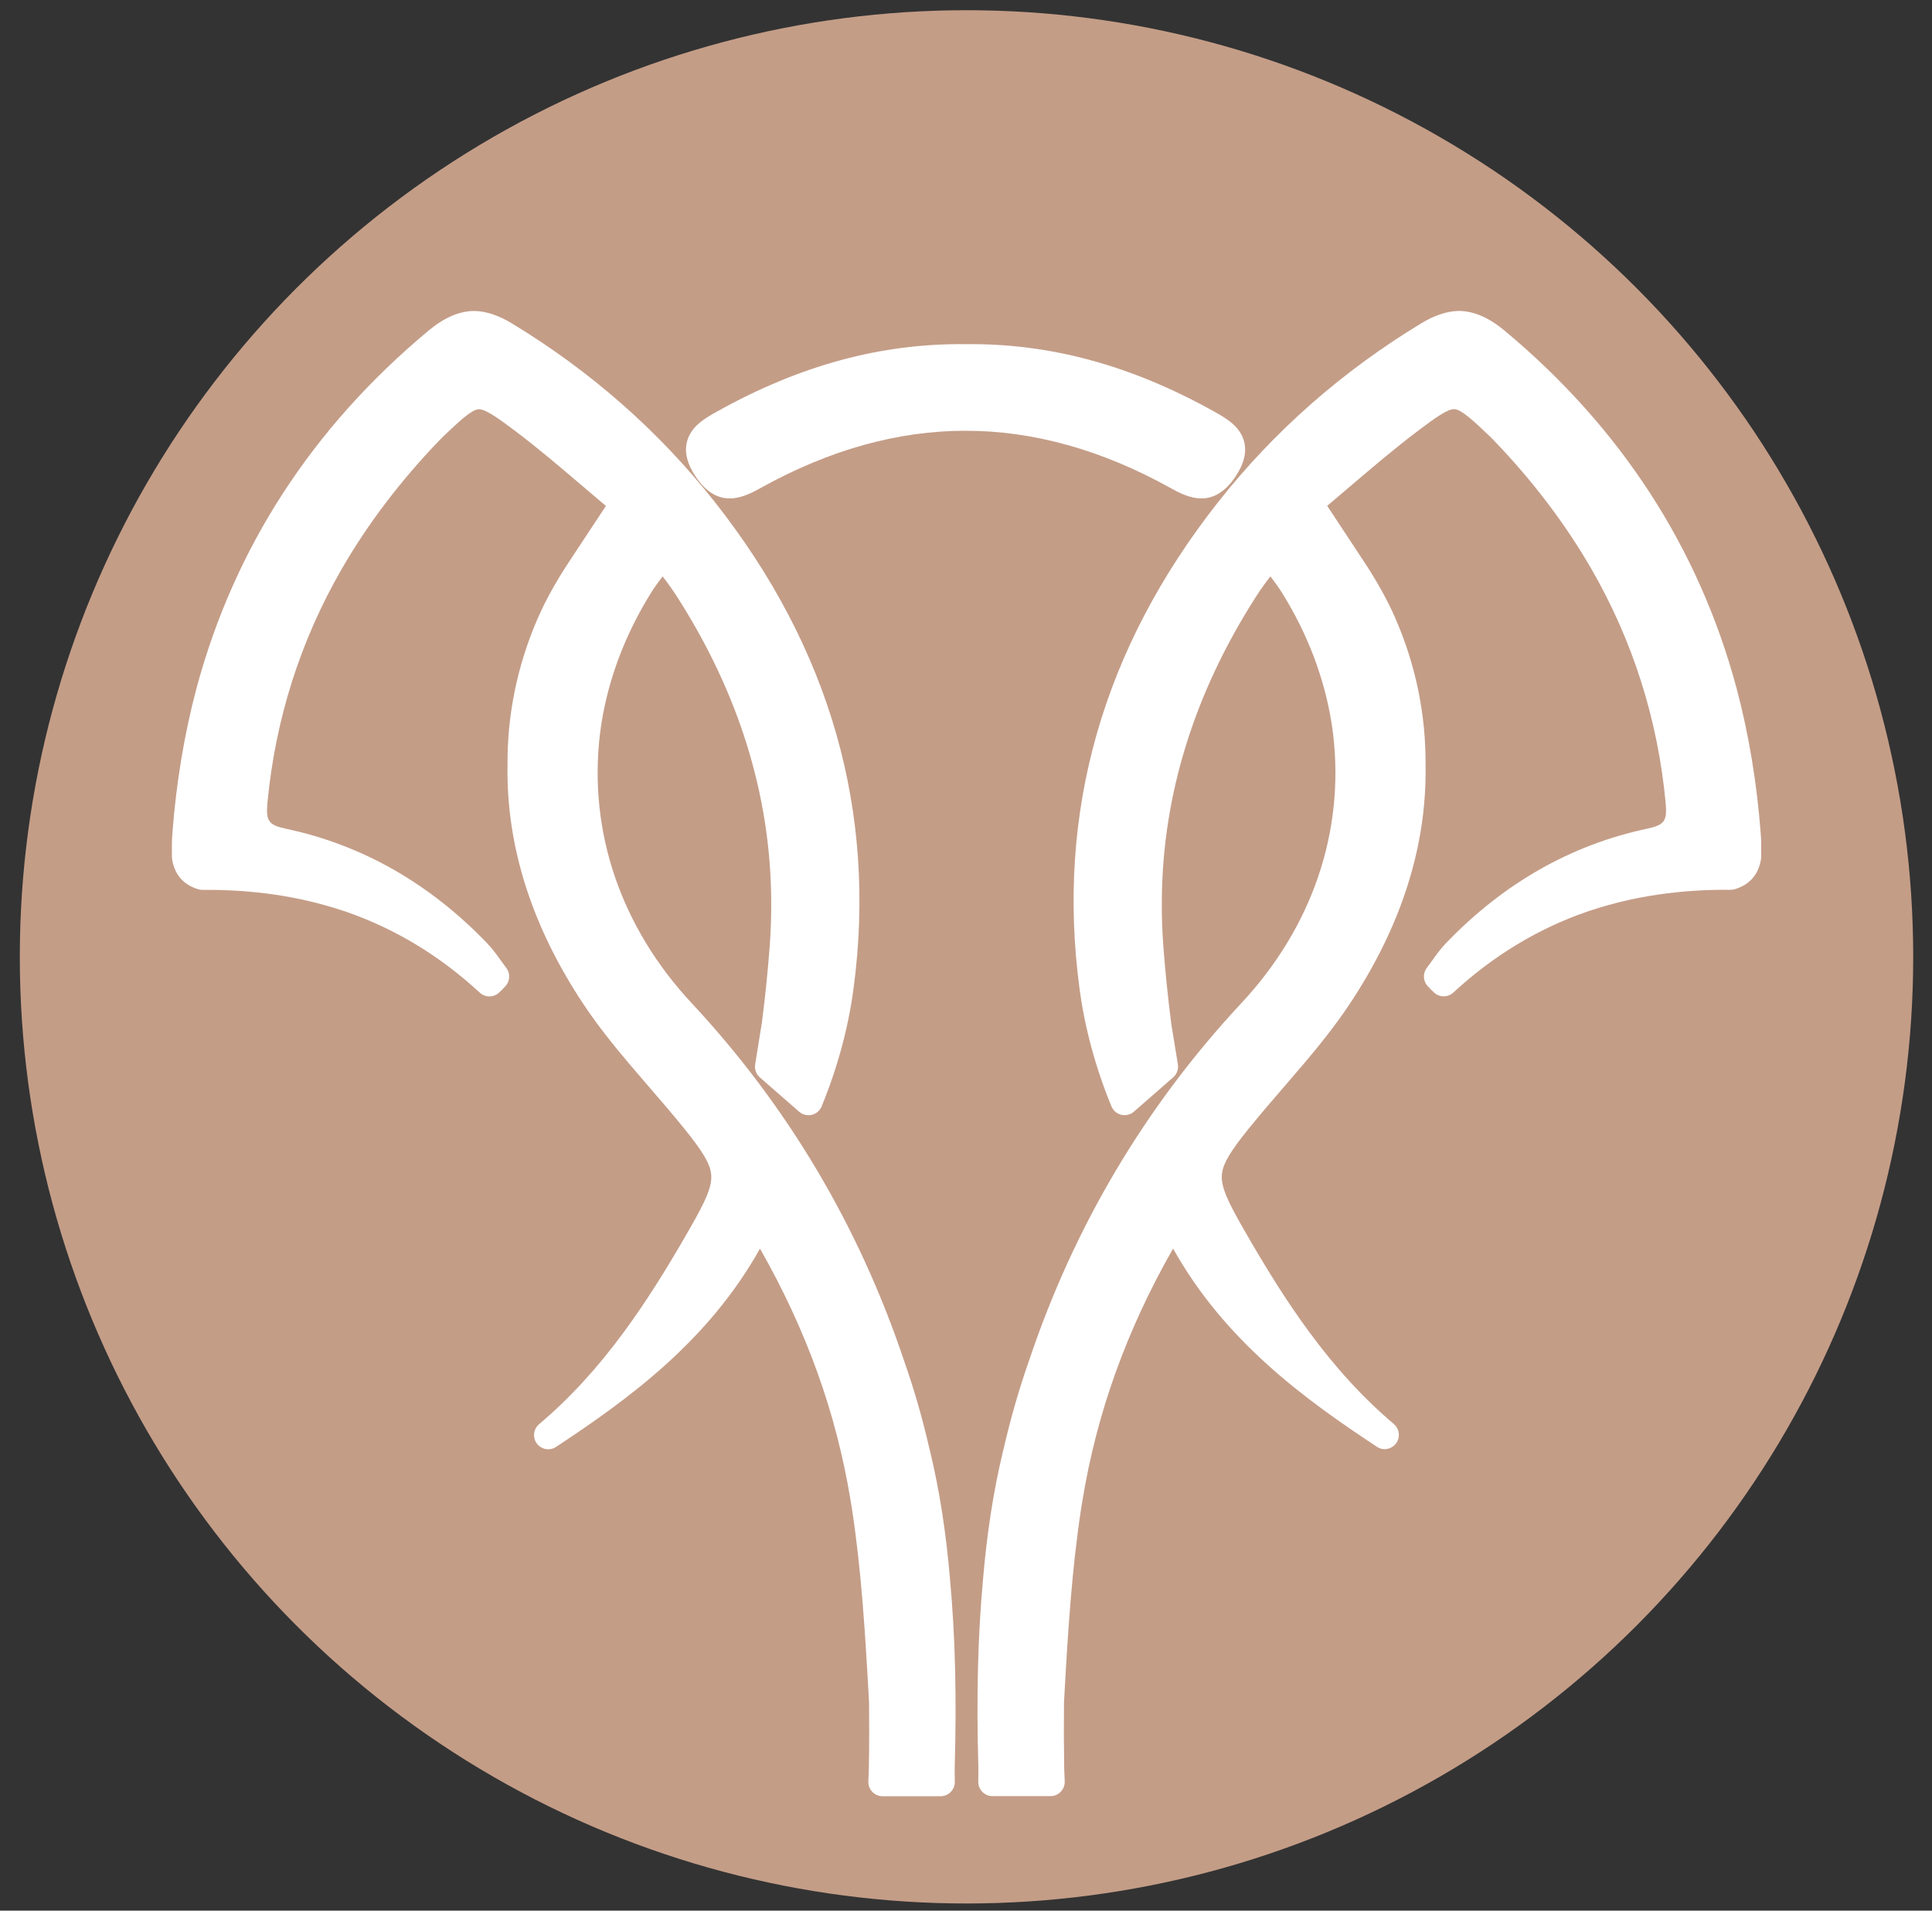
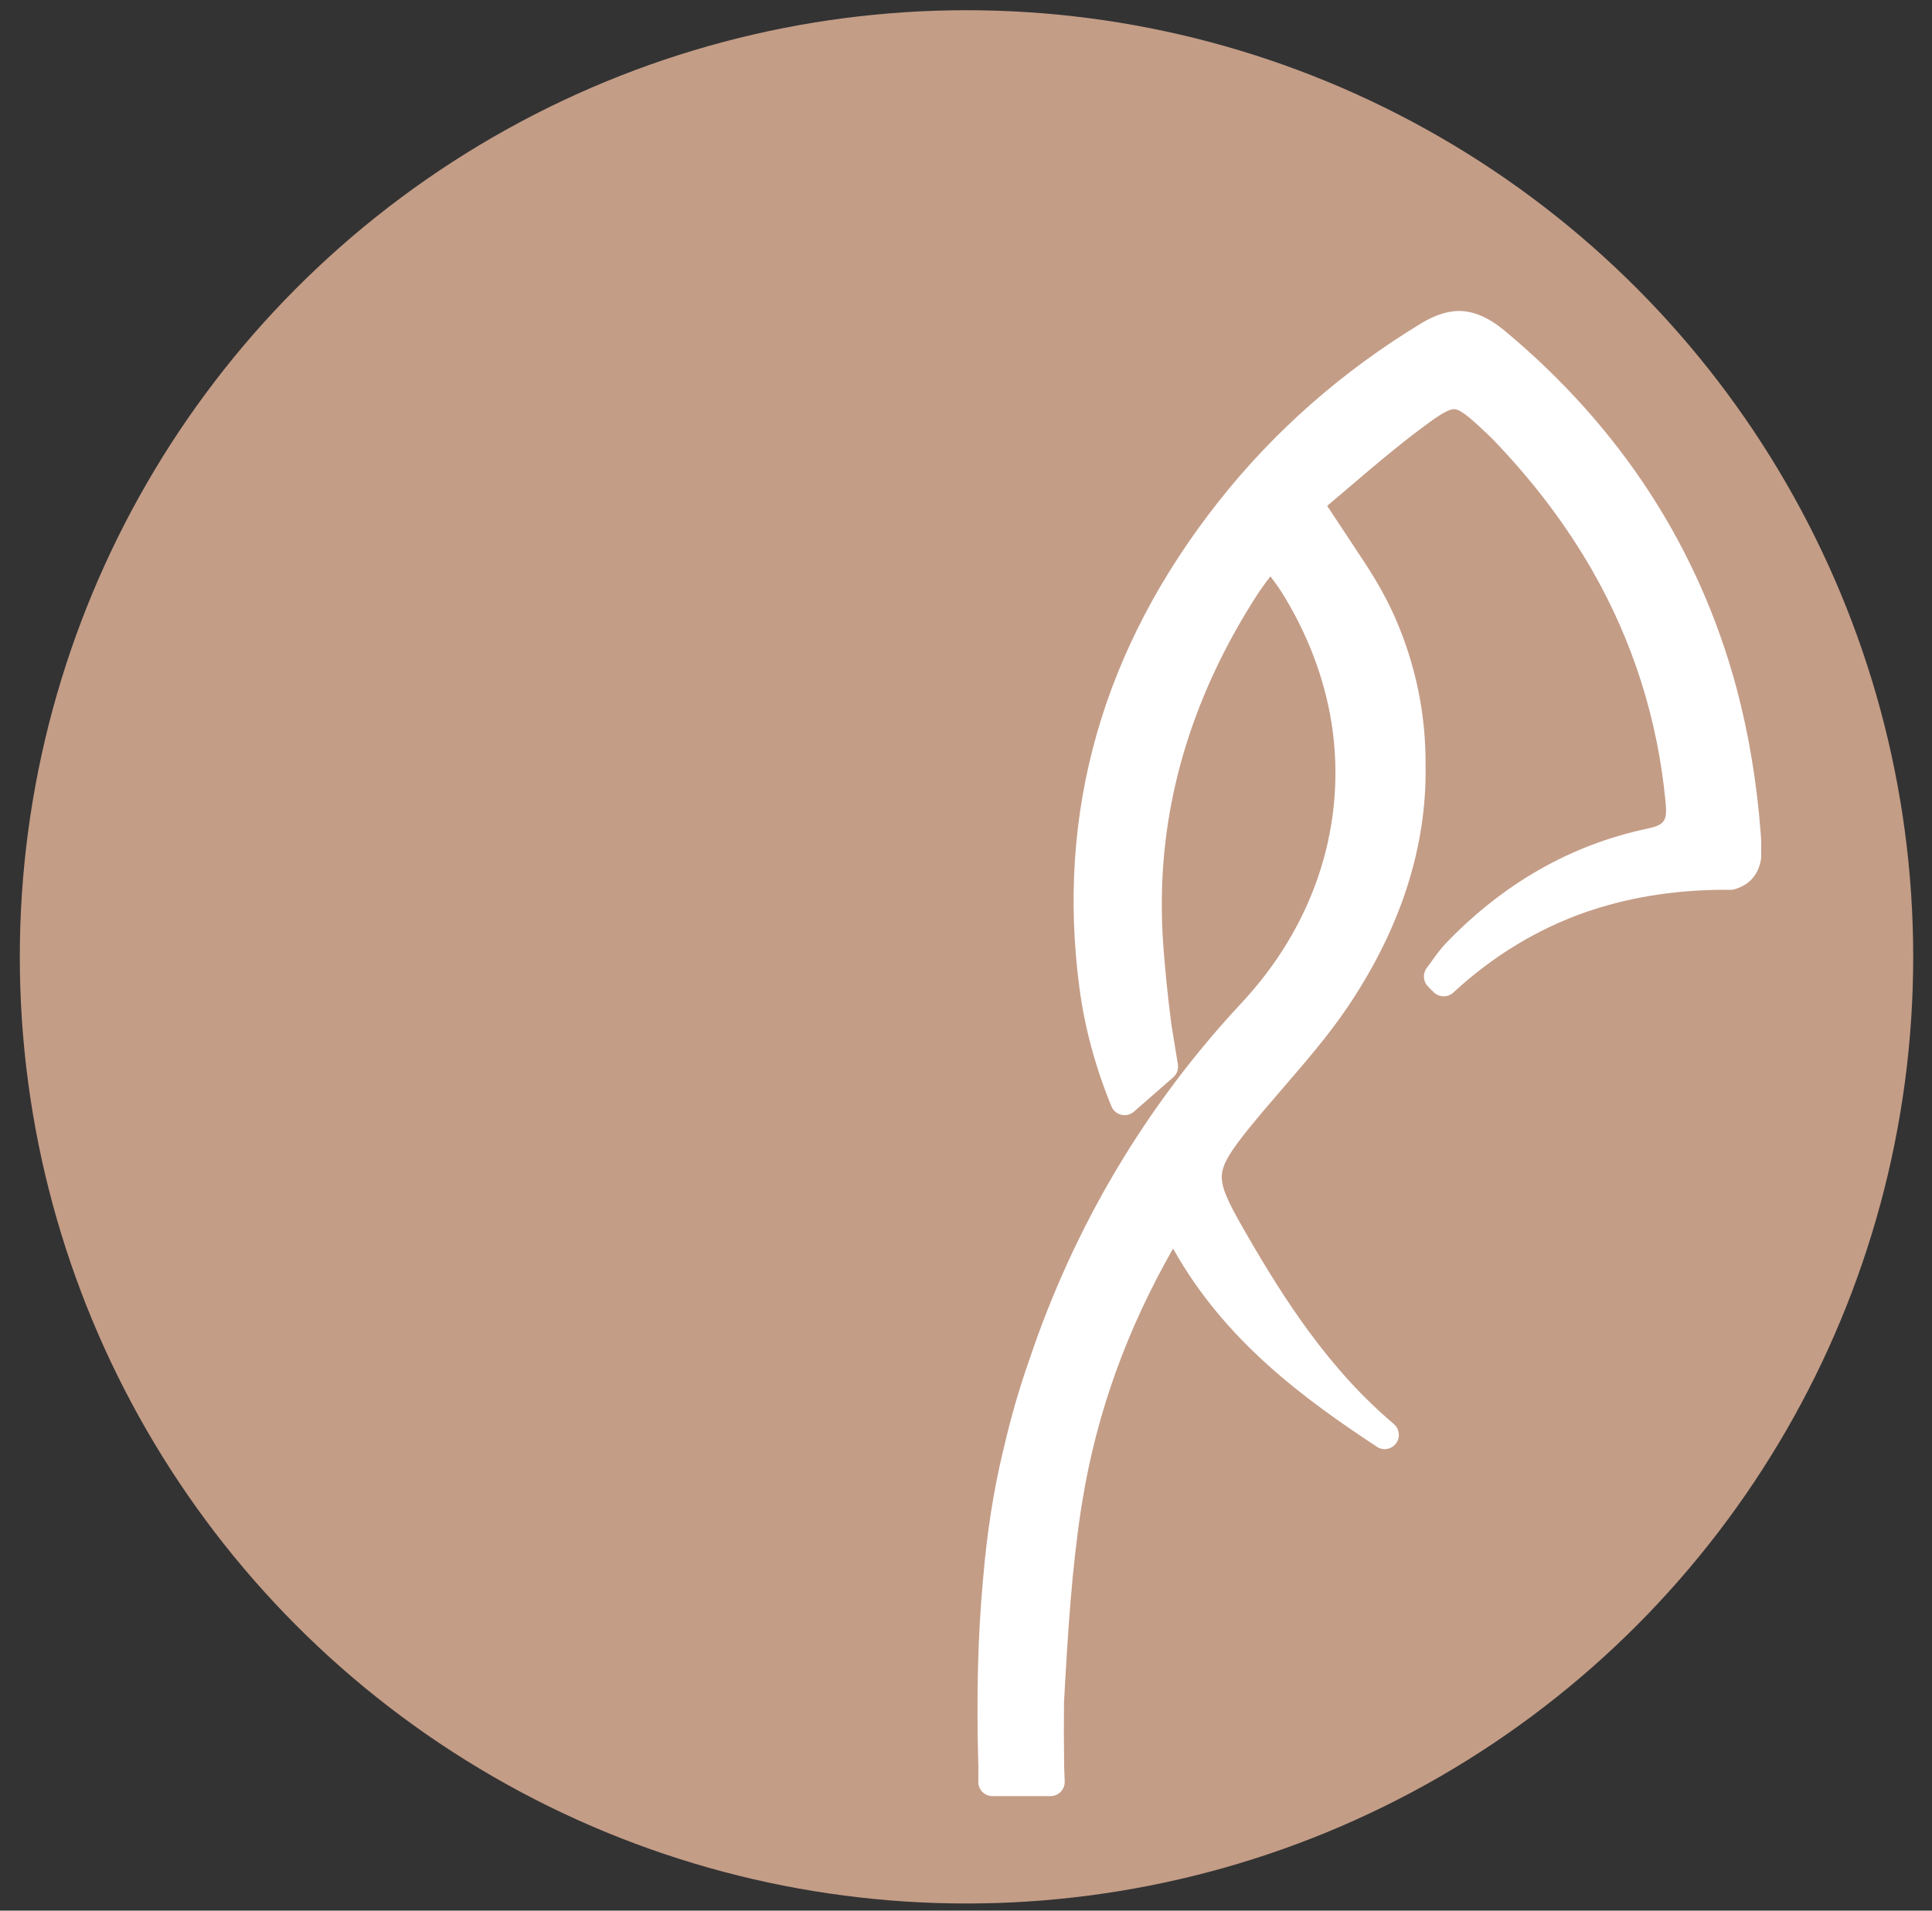
<svg xmlns="http://www.w3.org/2000/svg" id="Layer_1" viewBox="0 0 911 901">
  <rect x="0" y="0" width="911" height="901" fill="#333333" stroke="none" />
  <defs>
    <style>.cls-1{fill:#fff;}.cls-2{fill:#c49d87;}</style>
  </defs>
  <circle class="cls-2" cx="455.74" cy="451.22" r="446.4" />
-   <path class="cls-1" d="m566.5,235.04c5.32,0,11.01-2.55,16.29-10.63,3.83-5.86,5.1-11.09,3.89-16.01-1.83-7.43-8.68-11.26-14.19-14.33-39.07-21.82-77.43-32.24-117.12-31.77-39.8-.47-78.2,9.95-117.27,31.77-5.51,3.08-12.36,6.9-14.19,14.33-1.21,4.92.06,10.15,3.89,16.01,10.96,16.76,23.66,9.71,31.24,5.5,32.03-17.77,64.37-26.78,96.15-26.78.07,0,.14,0,.21,0,31.77,0,64.11,9.01,96.14,26.78,3.93,2.18,9.23,5.12,14.95,5.12Z" />
  <path class="cls-1" d="m830.25,393.22c-1.8-23.92-5.64-47.06-11.43-68.79-17.82-66.18-54.58-122.84-109.25-168.42-7.56-6.3-14.68-9.37-21.78-9.38-.05,0-.14,0-.2,0-2.82.08-5.65.62-8.66,1.65-2.86.98-5.72,2.34-8.74,4.17-37.26,22.57-69.48,50.92-95.77,84.28-54.51,69.15-76.51,146.39-65.37,229.57,2.47,18.49,7.53,37.13,15.02,55.41.82,2,2.56,3.48,4.66,3.98,2.11.49,4.32-.05,5.95-1.47l18.52-16.18c1.74-1.52,2.58-3.84,2.21-6.13l-3.09-18.92-.12-1.04c-1.56-12.11-2.79-24.24-3.67-36.05-.53-7.16-.76-14.35-.69-21.97.44-49.33,15.39-97.31,44.42-142.6,2.11-3.29,4.38-6.48,6.79-9.54,2.1,2.79,3.8,5.09,5.27,7.43,12.21,19.55,20.15,40.38,23.58,61.91.15.91.27,1.82.39,2.73l.21,1.51c.04.3.09.61.12.91,5.44,45.99-9.92,91-43.24,126.73-45.23,48.49-78.94,105.26-100.18,168.69-.01.04-.09.23-.1.27l-.12.36c-4.55,12.97-8.52,26.82-11.79,41.07l-.28,1.1c-4.44,18.51-7.51,38.2-9.37,60.16-2.45,26.45-3.17,55.41-2.21,88.52.04,1.33.01,2.67-.01,3.99-.02,1.08-.04,2.14-.03,3.17.03,3.68,3.02,6.65,6.7,6.65h27.36c1.8,0,3.53-.73,4.79-2.02,1.26-1.29,1.95-3.04,1.91-4.84-.02-1.02-.07-2.06-.12-3.11-.05-1.09-.11-2.2-.13-3.3-.17-11.13-.2-21.26-.09-30.98,1.88-34.12,3.68-62.53,8.1-91.53.11-.7.23-1.41.35-2.11l.24-1.45c6.76-41.32,20.77-80.32,42.74-118.88,24.37,43.61,61.92,70.88,95.69,93.2l.47.31c2.95,1.94,6.85,1.2,8.98-1.63,2.13-2.83,1.62-6.88-1.08-9.18l-.35-.3c-14.13-11.99-27.19-26.25-39.9-43.59-9.72-13.25-19.13-28.04-30.52-47.94-7.68-13.41-10.98-20.38-10.22-26.26.63-4.9,3.94-10.46,12.65-21.23,5.27-6.52,10.89-13.03,16.33-19.33,3.14-3.63,6.27-7.27,9.37-10.93,6.77-8.01,14.65-17.63,21.72-28.25,24.37-36.59,36.46-74.41,35.92-112.23.23-24.09-4.54-47.56-14.2-69.76-3.73-8.57-8.61-17.39-14.94-26.98l-17.25-26.13c3.54-2.99,7.03-5.96,10.48-8.9,10.9-9.29,21.19-18.06,32.03-26.26,8.28-6.26,14.39-10.7,17.61-10.43,3.34.24,9.36,5.96,16.33,12.58.7.67,1.39,1.34,2.05,2.04,18.34,19.07,33.85,39.5,46.09,60.73,19.5,33.81,31.27,70.84,34.99,110.05.84,8.82-.48,10.68-8.78,12.44-35.79,7.6-67.66,25.74-94.74,53.93-2.53,2.64-4.58,5.49-6.56,8.25-.83,1.15-1.65,2.31-2.51,3.43-2.03,2.66-1.79,6.41.56,8.78l.75.75c.3.39.64.75,1.02,1.08.07.06.15.12.22.18l.64.65c2.54,2.57,6.66,2.65,9.31.2,18.7-17.28,39.82-30.08,62.78-38.05l.75-.27c.26-.09.52-.16.78-.24l.89-.28c19.95-6.6,42-9.84,65.49-9.6.65,0,1.34-.09,1.99-.28,6.95-2.08,11.11-6.78,12.36-13.96.06-.34.09-.69.1-1.04.06-3.76.1-7.44-.18-11.12Z" />
-   <path class="cls-1" d="m447.97,744.72c-1.86-22-4.93-41.69-9.37-60.2l-.26-1.02c-3.34-14.55-7.21-28.01-11.82-41.17-.02-.07-.1-.32-.13-.39l-.07-.18c-21.26-63.47-54.97-120.25-100.2-168.74-33.32-35.73-48.68-80.73-43.24-126.74.03-.3.08-.6.12-.9l.19-1.4c.13-.94.25-1.89.4-2.83,3.44-21.53,11.37-42.35,23.58-61.9,1.47-2.35,3.17-4.64,5.27-7.43,2.41,3.06,4.68,6.25,6.79,9.54,29.03,45.29,43.98,93.27,44.42,142.6.07,7.51-.16,14.9-.69,21.97-.88,11.81-2.11,23.94-3.67,36.06l-3.21,19.95c-.37,2.28.46,4.6,2.21,6.13l18.53,16.18c1.63,1.42,3.85,1.97,5.95,1.47,2.11-.5,3.84-1.98,4.66-3.98,7.49-18.28,12.54-36.92,15.02-55.41,11.13-83.17-10.86-160.41-65.37-229.57-26.29-33.36-58.52-61.72-95.77-84.29-3.02-1.83-5.88-3.2-8.74-4.17-3.01-1.03-5.84-1.57-8.66-1.65-.07,0-.16-.01-.2,0-7.1,0-14.23,3.08-21.78,9.38-54.67,45.57-91.43,102.24-109.25,168.44-5.78,21.71-9.62,44.85-11.42,68.77-.27,3.66-.24,7.34-.18,11.12,0,.35.04.7.1,1.04,1.25,7.18,5.41,11.88,12.36,13.96.64.19,1.3.3,1.99.28,23.51-.22,45.55,3,65.53,9.62l.86.27c.26.08.52.16.74.23l.78.28c22.96,7.96,44.08,20.77,62.78,38.05,2.65,2.45,6.76,2.36,9.3-.2l.65-.65c.11-.09.22-.18.33-.27.35-.3.65-.64.92-.99l.75-.76c2.35-2.38,2.59-6.12.56-8.78-.86-1.12-1.68-2.28-2.51-3.43-1.98-2.76-4.02-5.61-6.56-8.25-27.08-28.19-58.95-46.34-94.74-53.93-8.31-1.76-9.62-3.62-8.79-12.44,3.72-39.21,15.49-76.24,34.99-110.05,12.24-21.23,27.75-41.66,46.09-60.72.67-.7,1.36-1.38,2.05-2.04,6.97-6.62,12.99-12.34,16.33-12.58,3.17-.24,9.33,4.18,17.61,10.43,10.84,8.19,21.13,16.97,32.03,26.26,3.45,2.94,6.94,5.91,10.48,8.9l-17.25,26.13c-6.33,9.58-11.21,18.41-14.94,26.98-9.65,22.2-14.43,45.67-14.2,69.6-.54,37.98,11.54,75.79,35.91,112.39,7.08,10.63,14.95,20.24,21.72,28.25,3.1,3.67,6.24,7.3,9.38,10.94,5.43,6.29,11.05,12.8,16.32,19.32,8.71,10.77,12.02,16.33,12.65,21.23.75,5.88-2.54,12.85-10.22,26.26-11.39,19.91-20.81,34.69-30.52,47.94-12.71,17.34-25.76,31.59-39.91,43.59l-.47.41c-2.7,2.3-3.14,6.29-1.01,9.12s6.09,3.52,9.04,1.57l.47-.32c33.76-22.31,71.32-49.59,95.68-93.19,21.98,38.56,35.99,77.56,42.74,118.88l.23,1.4c.12.72.24,1.44.36,2.16,4.43,28.99,6.22,57.41,8.1,91.53.11,9.72.09,19.85-.09,30.98-.02,1.11-.07,2.21-.12,3.31-.05,1.05-.1,2.1-.12,3.11-.04,1.8.65,3.55,1.91,4.84,1.26,1.29,2.99,2.02,4.79,2.02h27.36c3.68,0,6.67-2.97,6.7-6.65,0-1.03-.01-2.09-.03-3.17-.02-1.32-.05-2.66-.01-4,.96-33.12.23-62.07-2.21-88.47Z" />
</svg>